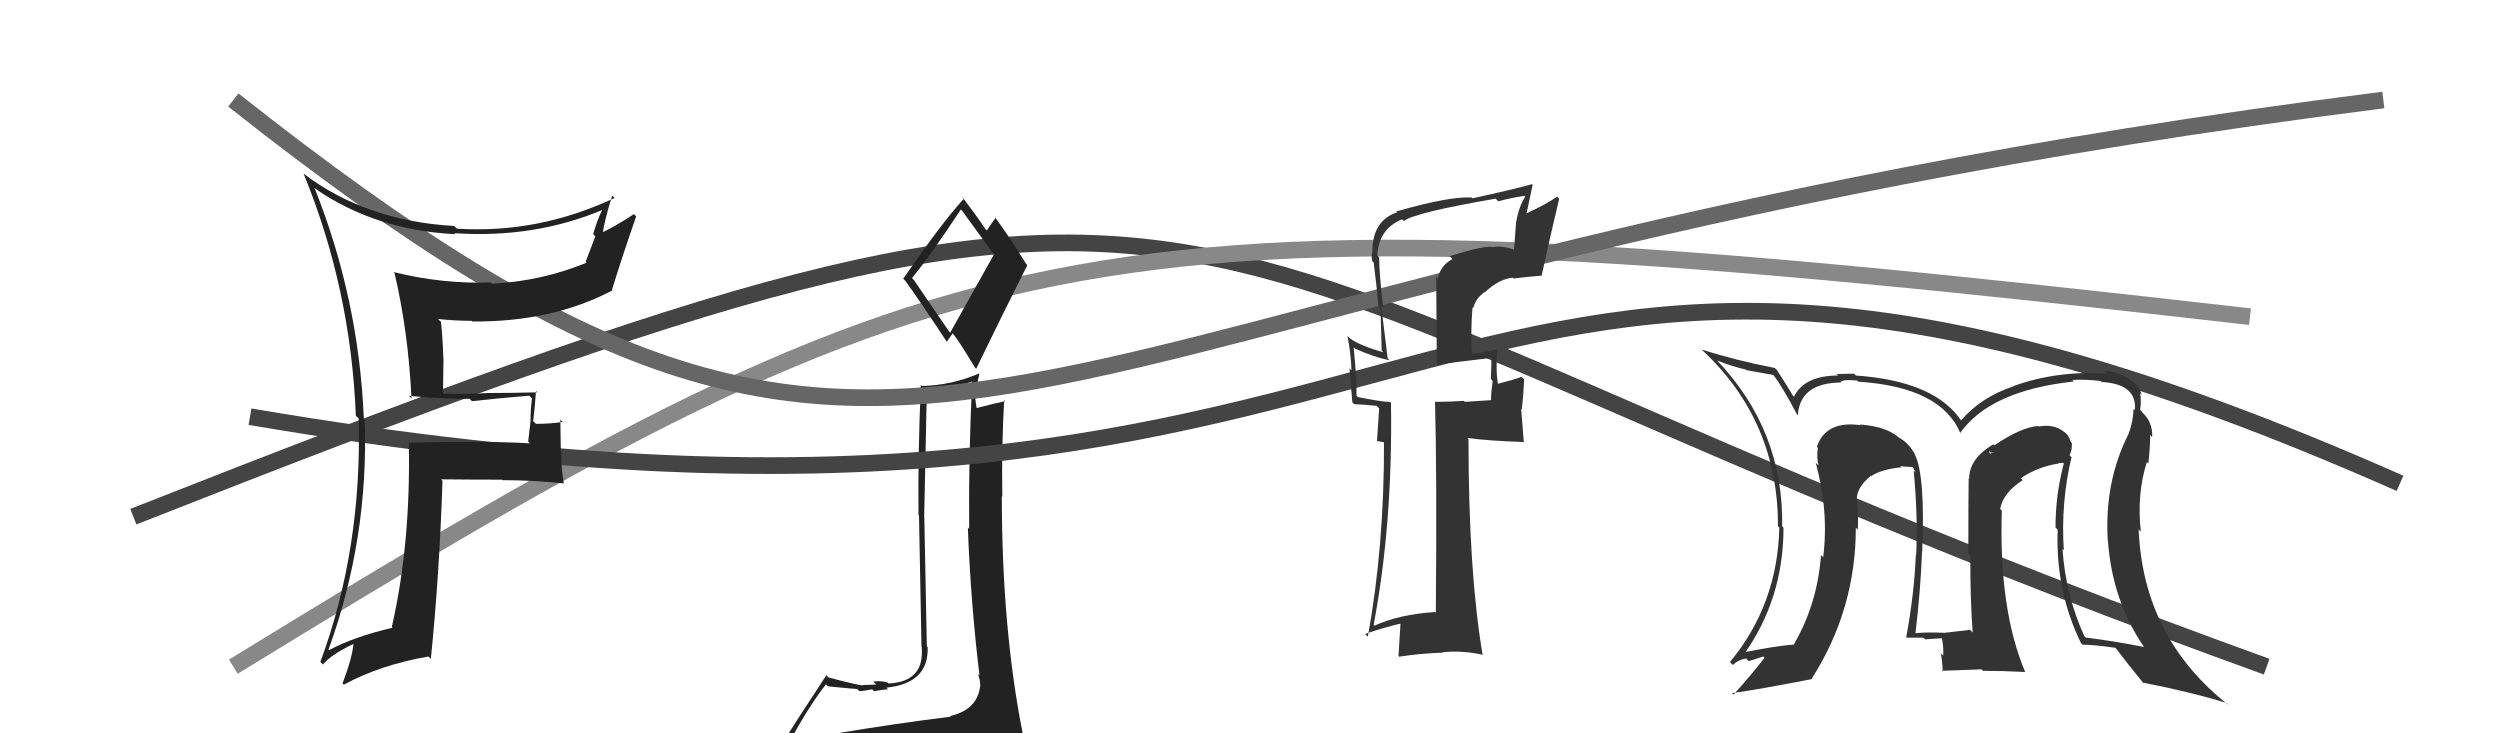
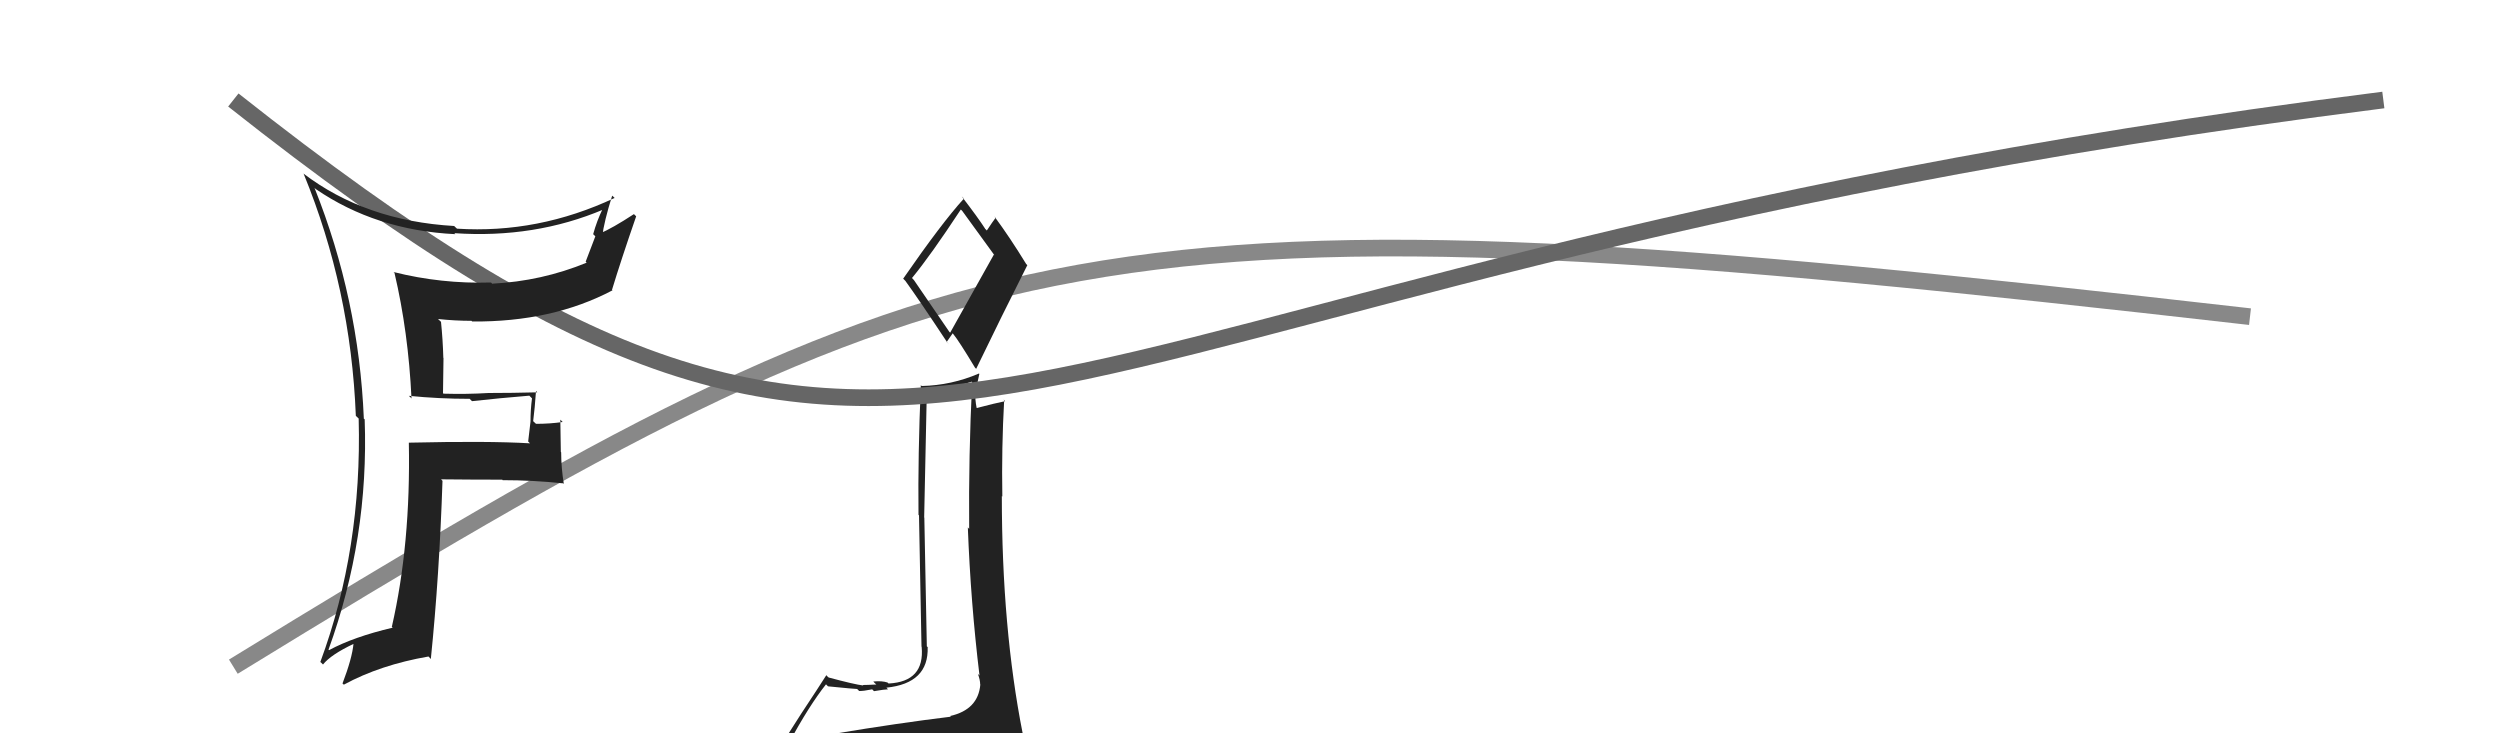
<svg xmlns="http://www.w3.org/2000/svg" width="150" height="44" viewBox="0,0,150,44">
-   <path d="M8 31 C79 3,64 14,136 40" stroke="#444" fill="none" />
  <path d="M14 40 C58 13,65 11,135 19" stroke="#888" fill="none" />
  <path fill="#222" d="M50.12 44.06L50.05 43.99L50.13 44.07Q49.12 44.20 47.21 44.50L47.21 44.50L47.32 44.61Q48.53 42.36 49.56 41.06L49.67 41.17L49.68 41.18Q51.29 41.34 51.44 41.34L51.41 41.32L51.55 41.46Q51.79 41.47 52.33 41.36L52.29 41.32L52.44 41.47Q53.09 41.36 53.28 41.36L53.13 41.20L53.18 41.26Q55.73 41.00 55.66 38.83L55.73 38.89L55.61 38.78Q55.58 37.30 55.46 31.06L55.62 31.21L55.45 31.05Q55.53 27.62 55.61 23.47L55.60 23.47L56.92 23.18L57.01 23.27Q57.62 23.13 58.31 22.90L58.42 23.01L58.33 22.92Q58.11 27.35 58.15 31.73L58.11 31.69L58.07 31.64Q58.24 36.15 58.77 40.53L58.66 40.42L58.67 40.42Q58.81 40.80 58.81 41.06L58.73 40.98L58.82 41.07Q58.69 42.58 57.01 42.96L57.13 43.08L57.06 43.00Q53.93 43.38 50.08 44.02ZM56.96 19.91L54.84 16.81L54.72 16.68Q55.82 15.35 57.65 12.57L57.66 12.58L57.73 12.65Q58.34 13.49 59.67 15.32L59.63 15.28L57.01 19.96ZM59.97 46.53L59.84 46.39L59.89 46.44Q60.43 46.49 61.19 46.15L61.17 46.13L61.21 46.17Q61.63 45.56 61.63 45.10L61.66 45.13L61.52 44.99Q61.58 44.71 61.47 44.10L61.49 44.12L61.36 44.00Q60.11 37.68 60.11 29.76L60.11 29.77L60.14 29.79Q60.09 26.89 60.25 24.00L60.16 23.91L60.31 24.07Q59.71 24.19 58.57 24.49L58.46 24.38L58.61 24.54Q58.48 23.91 58.52 23.38L58.55 23.40L58.76 22.44L58.74 22.41Q57.09 23.12 55.30 23.16L55.24 23.10L55.25 23.12Q55.07 27.31 55.11 30.89L55.14 30.92L55.29 38.80L55.30 38.81Q55.49 40.90 53.32 41.01L53.30 41.00L53.25 40.95Q52.91 40.84 52.40 40.89L52.46 40.96L52.58 41.07Q52.04 41.10 51.77 41.10L51.65 40.98L51.80 41.13Q51.28 41.07 49.72 40.65L49.64 40.58L49.58 40.51Q49.17 41.16 48.06 42.84L48.06 42.84L46.56 45.19L46.66 45.28Q47.38 44.93 49.01 44.55L49.10 44.64L48.56 45.28L48.10 46.00L48.04 45.94Q50.43 45.90 51.76 45.97L51.74 45.95L51.65 45.86Q54.08 46.15 60.02 46.57ZM56.95 20.67L56.80 20.52L57.16 20.00L57.18 20.02Q57.54 20.46 58.50 22.06L58.49 22.05L58.57 22.13Q60.08 19.00 61.64 15.91L61.56 15.83L61.57 15.84Q60.61 14.27 59.66 12.98L59.77 13.09L59.74 13.06Q59.56 13.30 59.21 13.83L59.10 13.72L59.10 13.71Q58.69 13.07 57.70 11.78L57.81 11.89L57.83 11.92Q56.51 13.37 54.19 16.72L54.32 16.85L54.32 16.85Q55.12 17.95 56.83 20.54Z" />
  <path d="M14 6 C57 40,56 17,143 6" stroke="#666" fill="none" />
-   <path d="M15 25 C91 38,83 2,144 29" stroke="#444" fill="none" />
-   <path fill="#333" d="M124.09 27.23L124.22 27.37L124.17 27.31Q124.34 26.99 124.31 26.57L124.36 26.63L124.24 26.51Q124.13 26.09 123.83 25.90L123.82 25.90L123.79 25.87Q123.20 25.43 122.33 25.59L122.37 25.63L122.30 25.56Q121.29 25.62 119.66 26.72L119.67 26.73L119.59 26.66Q118.15 27.53 118.15 28.71L118.16 28.73L118.12 28.69Q118.10 29.92 118.10 33.23L118.08 33.21L118.22 33.36Q118.21 35.93 118.36 37.95L118.38 37.97L118.20 37.79Q116.67 37.97 116.67 37.97L116.66 37.96L116.67 37.97Q115.66 37.92 114.94 37.99L114.82 37.88L114.93 37.98Q115.24 35.36 115.32 33.11L115.30 33.10L115.33 33.13Q115.53 28.53 114.88 27.24L114.96 27.31L114.88 27.23Q114.51 26.56 113.94 26.26L114.10 26.42L113.92 26.24Q113.15 25.58 111.59 25.47L111.72 25.60L111.63 25.51Q109.55 25.22 109.01 26.81L109.15 26.95L109.07 26.87Q108.99 27.44 109.11 27.93L109.01 27.84L108.94 27.76Q109.74 30.66 109.39 33.44L109.36 33.41L109.26 33.30Q109.05 36.21 107.64 38.65L107.71 38.72L107.66 38.67Q106.56 38.75 104.47 39.17L104.48 39.18L104.60 39.31Q107.01 35.96 107.01 31.66L106.95 31.60L106.93 31.59Q107.03 25.82 103.00 21.60L103.01 21.61L103.03 21.63Q103.81 21.95 104.76 22.18L104.79 22.21L106.41 22.50L106.36 22.45Q106.94 23.18 107.81 24.85L107.85 24.89L107.87 24.91Q108.00 22.98 110.44 22.95L110.47 22.97L110.44 22.95Q110.44 22.75 111.43 22.83L111.50 22.91L111.49 22.90Q116.49 23.22 117.64 26.03L117.71 26.11L117.60 25.99Q119.41 23.43 124.43 22.89L124.28 22.74L124.34 22.80Q125.16 22.75 126.04 22.86L126.01 22.83L126.10 22.92Q128.24 23.04 128.09 24.61L127.97 24.49L128.01 24.53Q128.00 25.24 127.73 26.00L127.72 25.99L127.73 26.00Q126.24 28.93 126.47 32.47L126.51 32.51L126.48 32.48Q126.73 36.01 128.64 38.82L128.71 38.90L128.64 38.82Q126.96 38.48 125.13 38.25L125.19 38.31L125.06 38.17Q123.94 35.72 123.75 32.94L123.73 32.92L123.83 33.02Q123.64 30.17 124.29 27.43ZM124.99 38.72L124.90 38.63L124.95 38.68Q125.60 38.68 126.94 38.87L126.92 38.85L126.91 38.84Q127.49 39.62 128.63 41.02L128.73 41.12L128.55 40.95Q131.50 41.53 133.59 42.18L133.60 42.18L133.72 42.31Q128.59 38.28 128.32 31.77L128.41 31.86L128.45 31.90Q128.20 29.63 128.81 27.73L128.83 27.75L128.90 27.81Q129.01 26.83 129.01 26.10L129.18 26.27L129.13 26.22Q129.17 25.34 128.56 24.77L128.48 24.70L128.55 24.73L128.41 24.59Q128.49 24.09 128.41 23.60L128.53 23.71L128.50 23.69Q128.33 23.10 127.87 22.83L127.96 22.92L127.87 22.83Q127.15 22.30 126.27 22.26L126.30 22.29L126.43 22.42Q123.48 22.21 120.82 23.16L120.85 23.19L120.83 23.17Q118.83 23.84 117.65 25.24L117.80 25.40L117.74 25.34Q116.18 22.87 111.35 22.53L111.32 22.50L111.25 22.42Q110.62 22.44 110.20 22.44L110.21 22.46L110.29 22.53Q108.25 22.54 107.64 23.80L107.51 23.67L107.59 23.76Q107.31 23.28 106.62 22.21L106.49 22.08L106.49 22.08Q104.08 21.61 102.10 20.97L102.01 20.88L102.19 21.06Q106.68 25.28 106.68 31.57L106.82 31.70L106.76 31.64Q106.66 36.26 103.80 39.72L103.86 39.79L103.98 39.90Q104.27 39.59 104.77 39.51L104.92 39.67L105.80 39.39L105.87 39.47Q105.11 40.46 104.01 41.68L103.93 41.60L103.92 41.59Q105.62 41.35 108.74 40.74L108.83 40.83L108.71 40.71Q111.35 36.57 111.35 31.66L111.47 31.79L111.47 31.78Q111.51 31.03 111.44 30.19L111.43 30.18L111.43 30.18Q111.27 29.34 112.26 28.54L112.27 28.55L112.32 28.64L112.26 28.57Q112.90 28.15 114.08 28.04L114.10 28.05L114.01 27.97Q114.48 28.02 114.79 28.02L114.74 27.97L114.94 28.36L114.82 28.24Q115.08 30.94 114.97 33.30L114.93 33.26L114.95 33.28Q114.86 35.60 114.37 38.26L114.44 38.33L114.37 38.26Q115.40 38.26 115.40 38.26L115.42 38.28L115.50 38.36Q116.87 38.28 116.52 38.28L116.54 38.30L116.51 38.27Q116.63 38.89 116.59 39.34L116.58 39.33L116.45 39.20Q116.56 39.80 116.56 40.30L116.51 40.25L118.89 40.16L118.98 40.25Q120.24 40.25 121.49 40.32L121.40 40.23L121.52 40.34Q119.92 36.58 120.11 30.64L120.03 30.56L120.01 30.54Q120.18 29.57 121.36 28.81L121.25 28.69L121.25 28.69Q122.27 28.00 123.53 27.81L123.50 27.79L123.79 27.77L123.83 27.81Q123.33 29.67 123.33 31.65L123.29 31.61L123.46 31.78Q123.32 35.41 124.85 38.57ZM119.45 27.16L119.65 27.14L119.39 27.22L119.34 27.05Z" />
  <path fill="#222" d="M24.61 23.82L24.57 23.79L24.53 23.75Q26.35 23.93 28.18 23.93L28.15 23.90L28.32 24.07Q29.93 23.89 31.76 23.74L31.82 23.80L31.92 23.90Q31.83 24.57 31.83 25.30L31.83 25.30L31.69 26.49L31.80 26.60Q29.29 26.45 24.53 26.56L24.60 26.63L24.53 26.56Q24.65 32.63 23.51 37.61L23.47 37.56L23.56 37.66Q21.22 38.21 19.74 39.01L19.87 39.14L19.71 38.98Q22.14 32.28 21.88 25.16L21.78 25.07L21.83 25.11Q21.53 17.93 18.87 11.27L18.84 11.24L18.94 11.34Q22.56 13.82 27.32 14.05L27.28 14.01L27.26 13.99Q32.08 14.32 36.23 12.56L36.11 12.45L36.17 12.51Q35.81 13.25 35.59 14.05L35.72 14.18L35.14 15.70L35.20 15.76Q32.50 16.87 29.54 17.02L29.58 17.07L29.46 16.95Q26.47 17.04 23.61 16.32L23.67 16.37L23.67 16.38Q24.50 19.91 24.69 23.91ZM36.80 11.80L36.89 11.89L36.87 11.88Q32.29 14.03 27.42 13.72L27.31 13.62L27.25 13.56Q21.92 13.25 18.19 10.40L18.27 10.48L18.22 10.43Q21.05 17.33 21.35 24.95L21.55 25.14L21.52 25.11Q21.73 32.94 19.22 39.72L19.29 39.78L19.38 39.87Q19.85 39.28 21.22 38.63L21.34 38.75L21.21 38.62Q21.13 39.49 20.55 41.01L20.54 41.00L20.63 41.08Q22.82 39.89 25.71 39.39L25.73 39.41L25.85 39.54Q26.36 34.56 26.55 28.85L26.49 28.79L26.47 28.76Q28.31 28.78 30.14 28.78L30.14 28.79L30.16 28.81Q31.95 28.81 33.78 29.00L33.75 28.96L33.83 29.04Q33.67 28.05 33.67 27.14L33.65 27.11L33.62 25.18L33.76 25.32Q33.00 25.43 32.16 25.43L32.16 25.43L31.99 25.27Q32.09 24.49 32.16 23.46L32.22 23.52L32.24 23.54Q30.72 23.58 29.31 23.58L29.46 23.73L29.31 23.58Q27.99 23.66 26.61 23.62L26.58 23.59L26.61 21.48L26.60 21.47Q26.57 20.38 26.46 19.31L26.28 19.14L26.28 19.14Q27.31 19.25 28.30 19.25L28.28 19.24L28.33 19.29Q33.13 19.33 36.75 17.42L36.66 17.33L36.72 17.39Q37.26 15.61 38.17 12.98L38.05 12.86L38.03 12.85Q36.75 13.69 35.95 14.03L35.99 14.08L36.13 14.21Q36.24 13.30 36.73 11.74Z" />
-   <path fill="#333" d="M87.13 15.51L87.00 15.39L87.15 15.54Q86.43 15.92 86.27 16.71L86.17 16.61L86.21 21.79L86.28 21.86Q87.30 21.74 89.51 21.47L89.57 21.53L89.48 21.45Q89.49 21.91 89.45 22.75L89.49 22.78L89.56 22.85Q89.46 23.56 89.46 24.01L89.46 24.01L87.89 24.11L87.83 24.05Q87.01 24.11 86.13 24.11L86.26 24.24L86.10 24.08Q86.22 28.39 86.15 36.76L86.04 36.66L86.11 36.72Q83.96 36.86 82.47 37.54L82.42 37.49L82.42 37.49Q83.57 31.41 83.46 24.18L83.33 24.05L83.40 24.12Q82.76 24.09 81.46 23.82L81.48 23.83L81.39 23.74Q81.41 22.78 81.22 20.84L81.33 20.94L81.29 20.91Q82.43 21.43 83.38 21.62L83.22 21.46L83.26 21.50Q83.17 20.81 82.87 18.33L82.89 18.35L82.99 18.46Q82.75 16.39 82.75 15.44L82.67 15.36L82.64 15.33Q82.72 13.73 84.12 13.16L84.15 13.18L84.23 13.26Q84.90 12.75 89.74 11.92L89.81 11.99L89.90 12.08Q90.64 11.87 91.48 11.75L91.49 11.77L91.52 11.79Q91.13 12.40 90.98 13.27L90.97 13.26L90.84 15.00L90.80 14.96Q90.07 14.72 89.57 14.83L89.71 14.97L89.55 14.81Q88.89 14.76 86.98 15.37ZM92.58 16.66L92.58 16.66L92.49 16.57Q92.94 14.48 93.55 11.93L93.48 11.85L93.42 11.80Q92.88 12.20 91.58 12.81L91.59 12.82L91.96 11.09L91.92 11.05Q90.82 11.36 88.35 11.90L88.24 11.79L88.30 11.85Q86.97 11.77 83.77 12.69L83.90 12.81L83.82 12.74Q82.34 13.24 82.34 15.10L82.22 14.99L82.35 15.11Q82.26 15.33 82.34 15.67L82.34 15.67L82.42 15.75Q82.59 17.02 82.70 18.36L82.83 18.48L82.90 21.03L83.01 21.14Q81.64 20.76 80.99 20.30L80.87 20.18L80.85 20.16Q81.05 21.20 81.09 22.22L80.97 22.11L81.14 24.14L81.25 24.25Q81.80 24.27 82.60 24.35L82.75 24.50L82.62 26.46L83.09 26.55L83.04 26.50Q83.06 32.76 82.07 38.20L82.04 38.17L81.90 38.04Q83.00 37.65 84.18 37.38L84.04 37.25L83.91 39.36L83.95 39.40Q85.27 39.20 86.57 39.16L86.46 39.05L86.54 39.14Q87.67 39.01 88.93 39.28L89.01 39.36L88.96 39.31Q88.11 34.31 88.11 26.35L88.08 26.32L88.04 26.28Q89.31 26.45 91.40 26.52L91.43 26.55L91.27 24.53L91.31 24.56Q91.41 23.71 91.45 22.76L91.31 22.63L91.29 22.61Q90.89 22.77 89.82 23.04L89.79 23.01L89.89 23.11Q89.73 22.26 89.84 20.93L89.98 21.07L89.88 20.96Q89.01 21.16 88.21 21.24L88.27 21.30L88.32 21.35Q88.23 19.85 88.35 18.45L88.38 18.47L88.39 18.49Q88.56 17.86 89.09 17.52L89.07 17.49L89.10 17.53Q89.95 16.73 90.77 16.66L90.92 16.81L90.82 16.71Q91.62 16.61 92.46 16.54Z" />
</svg>